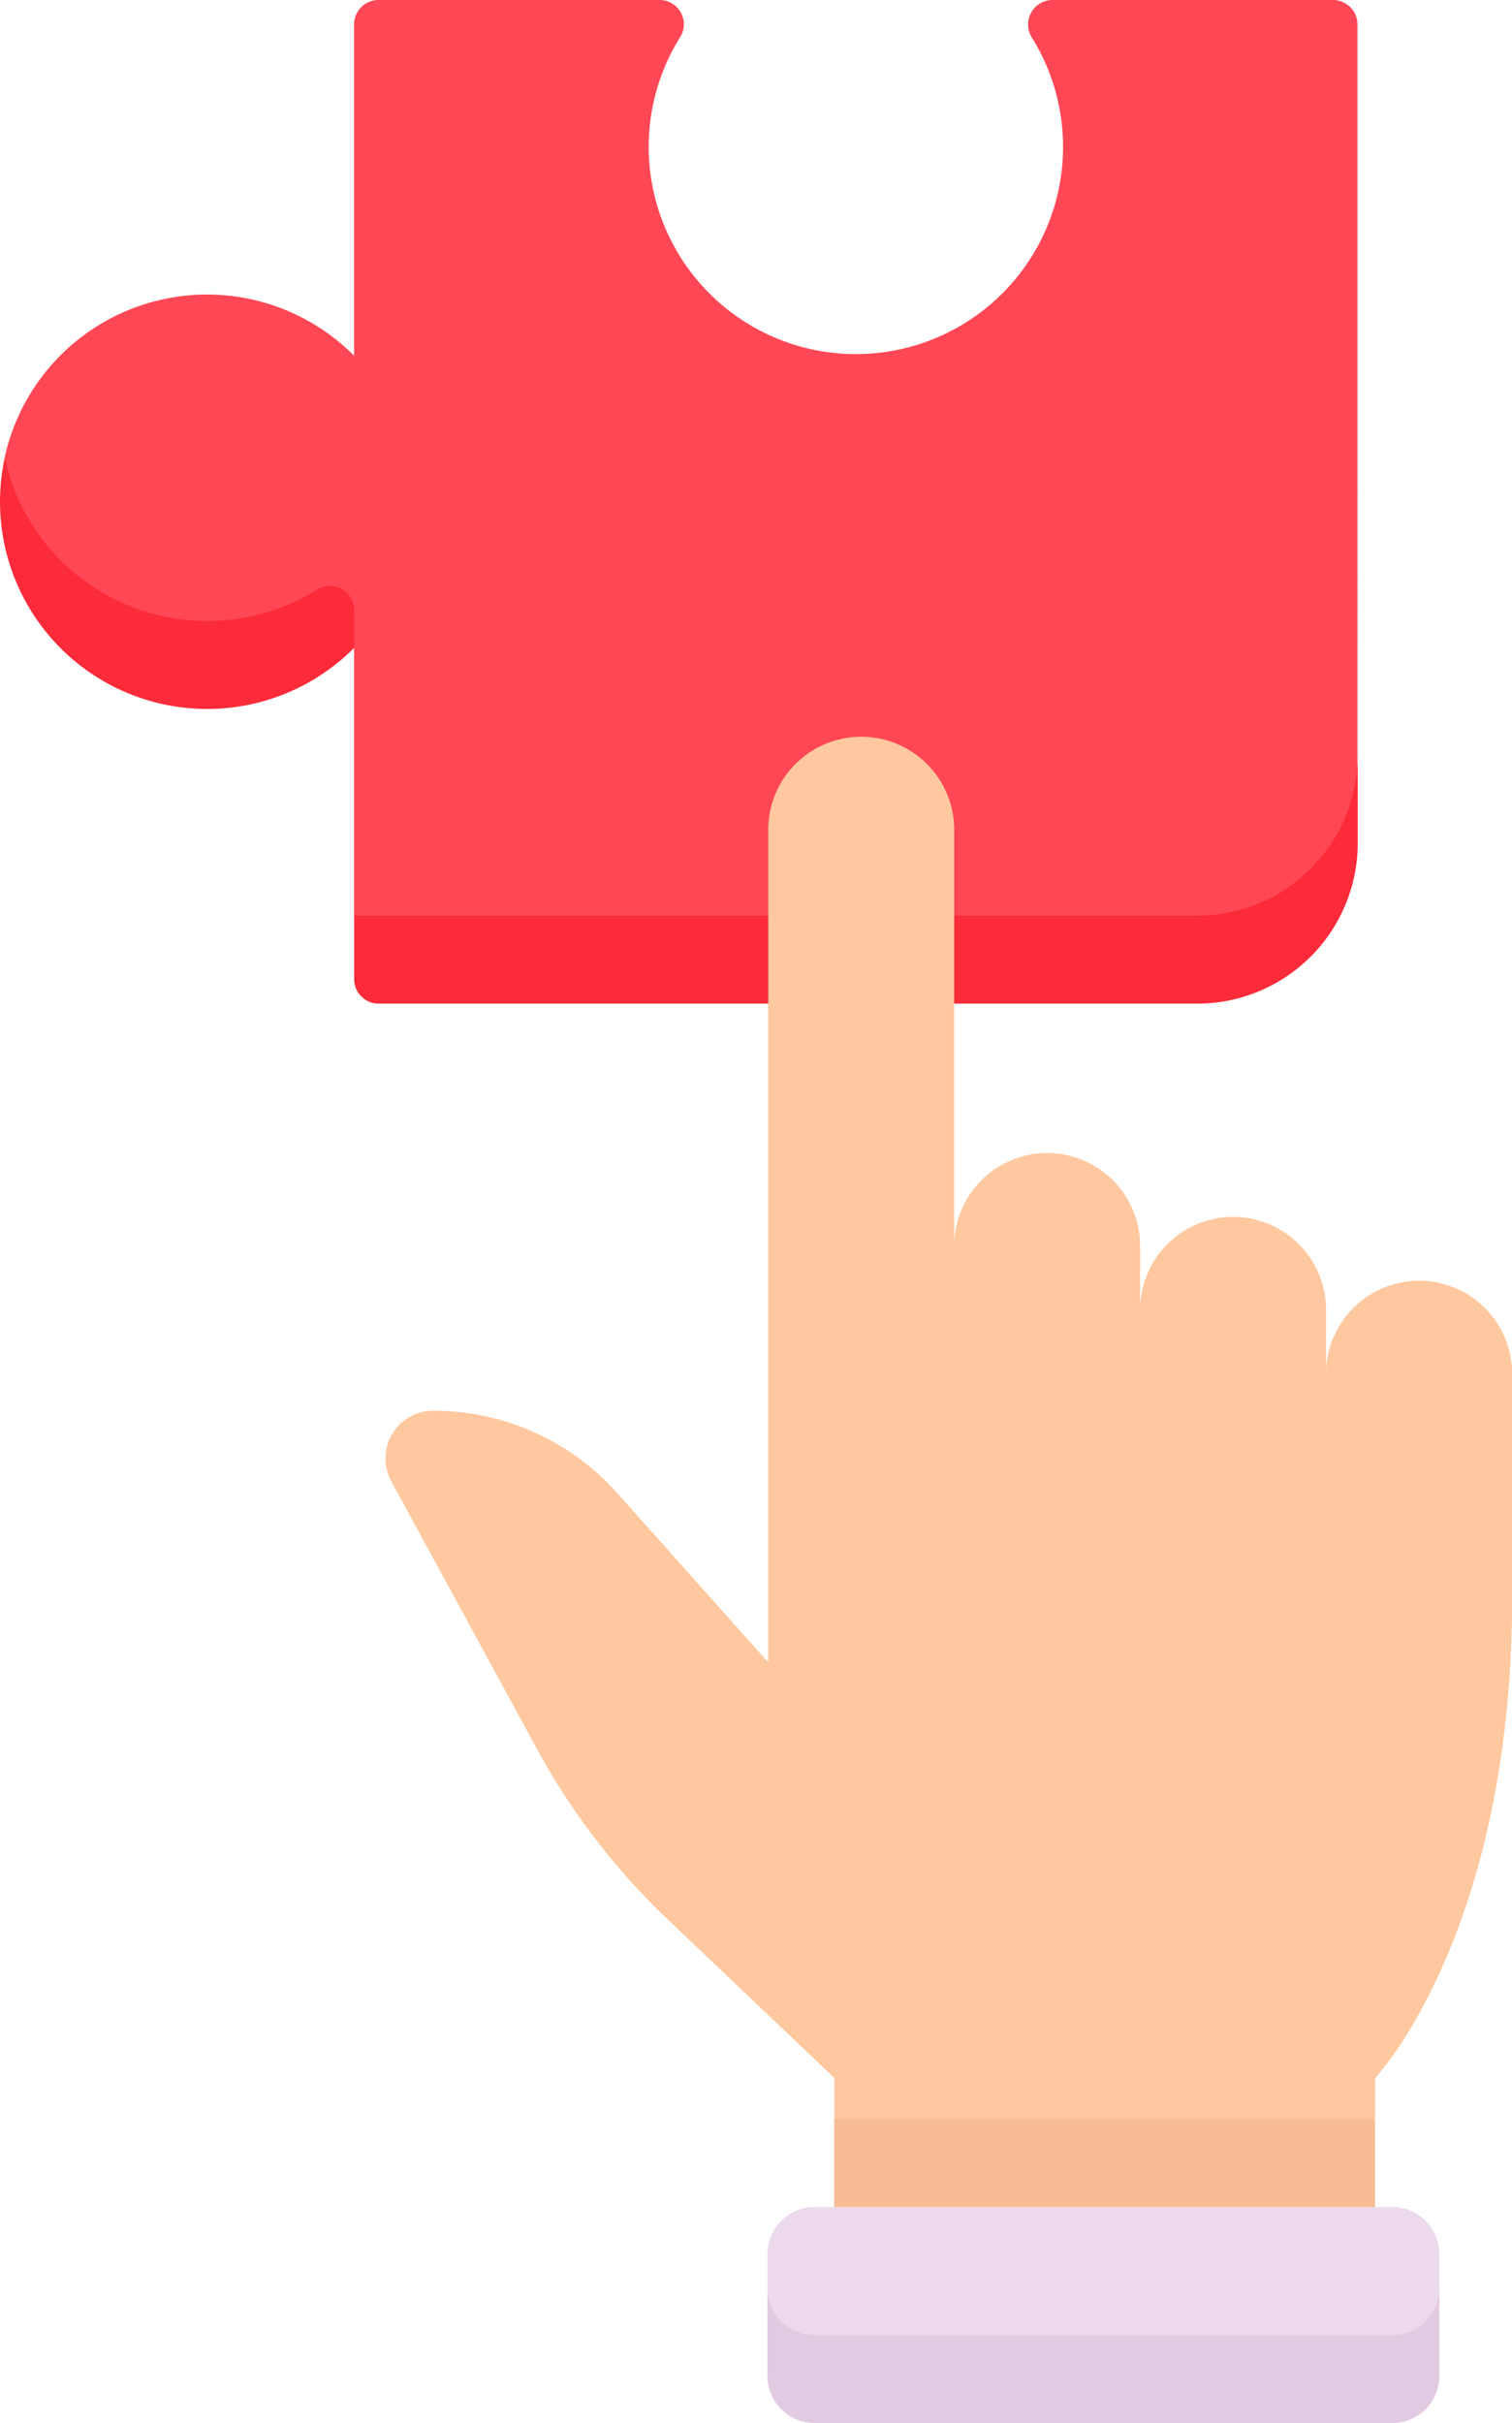
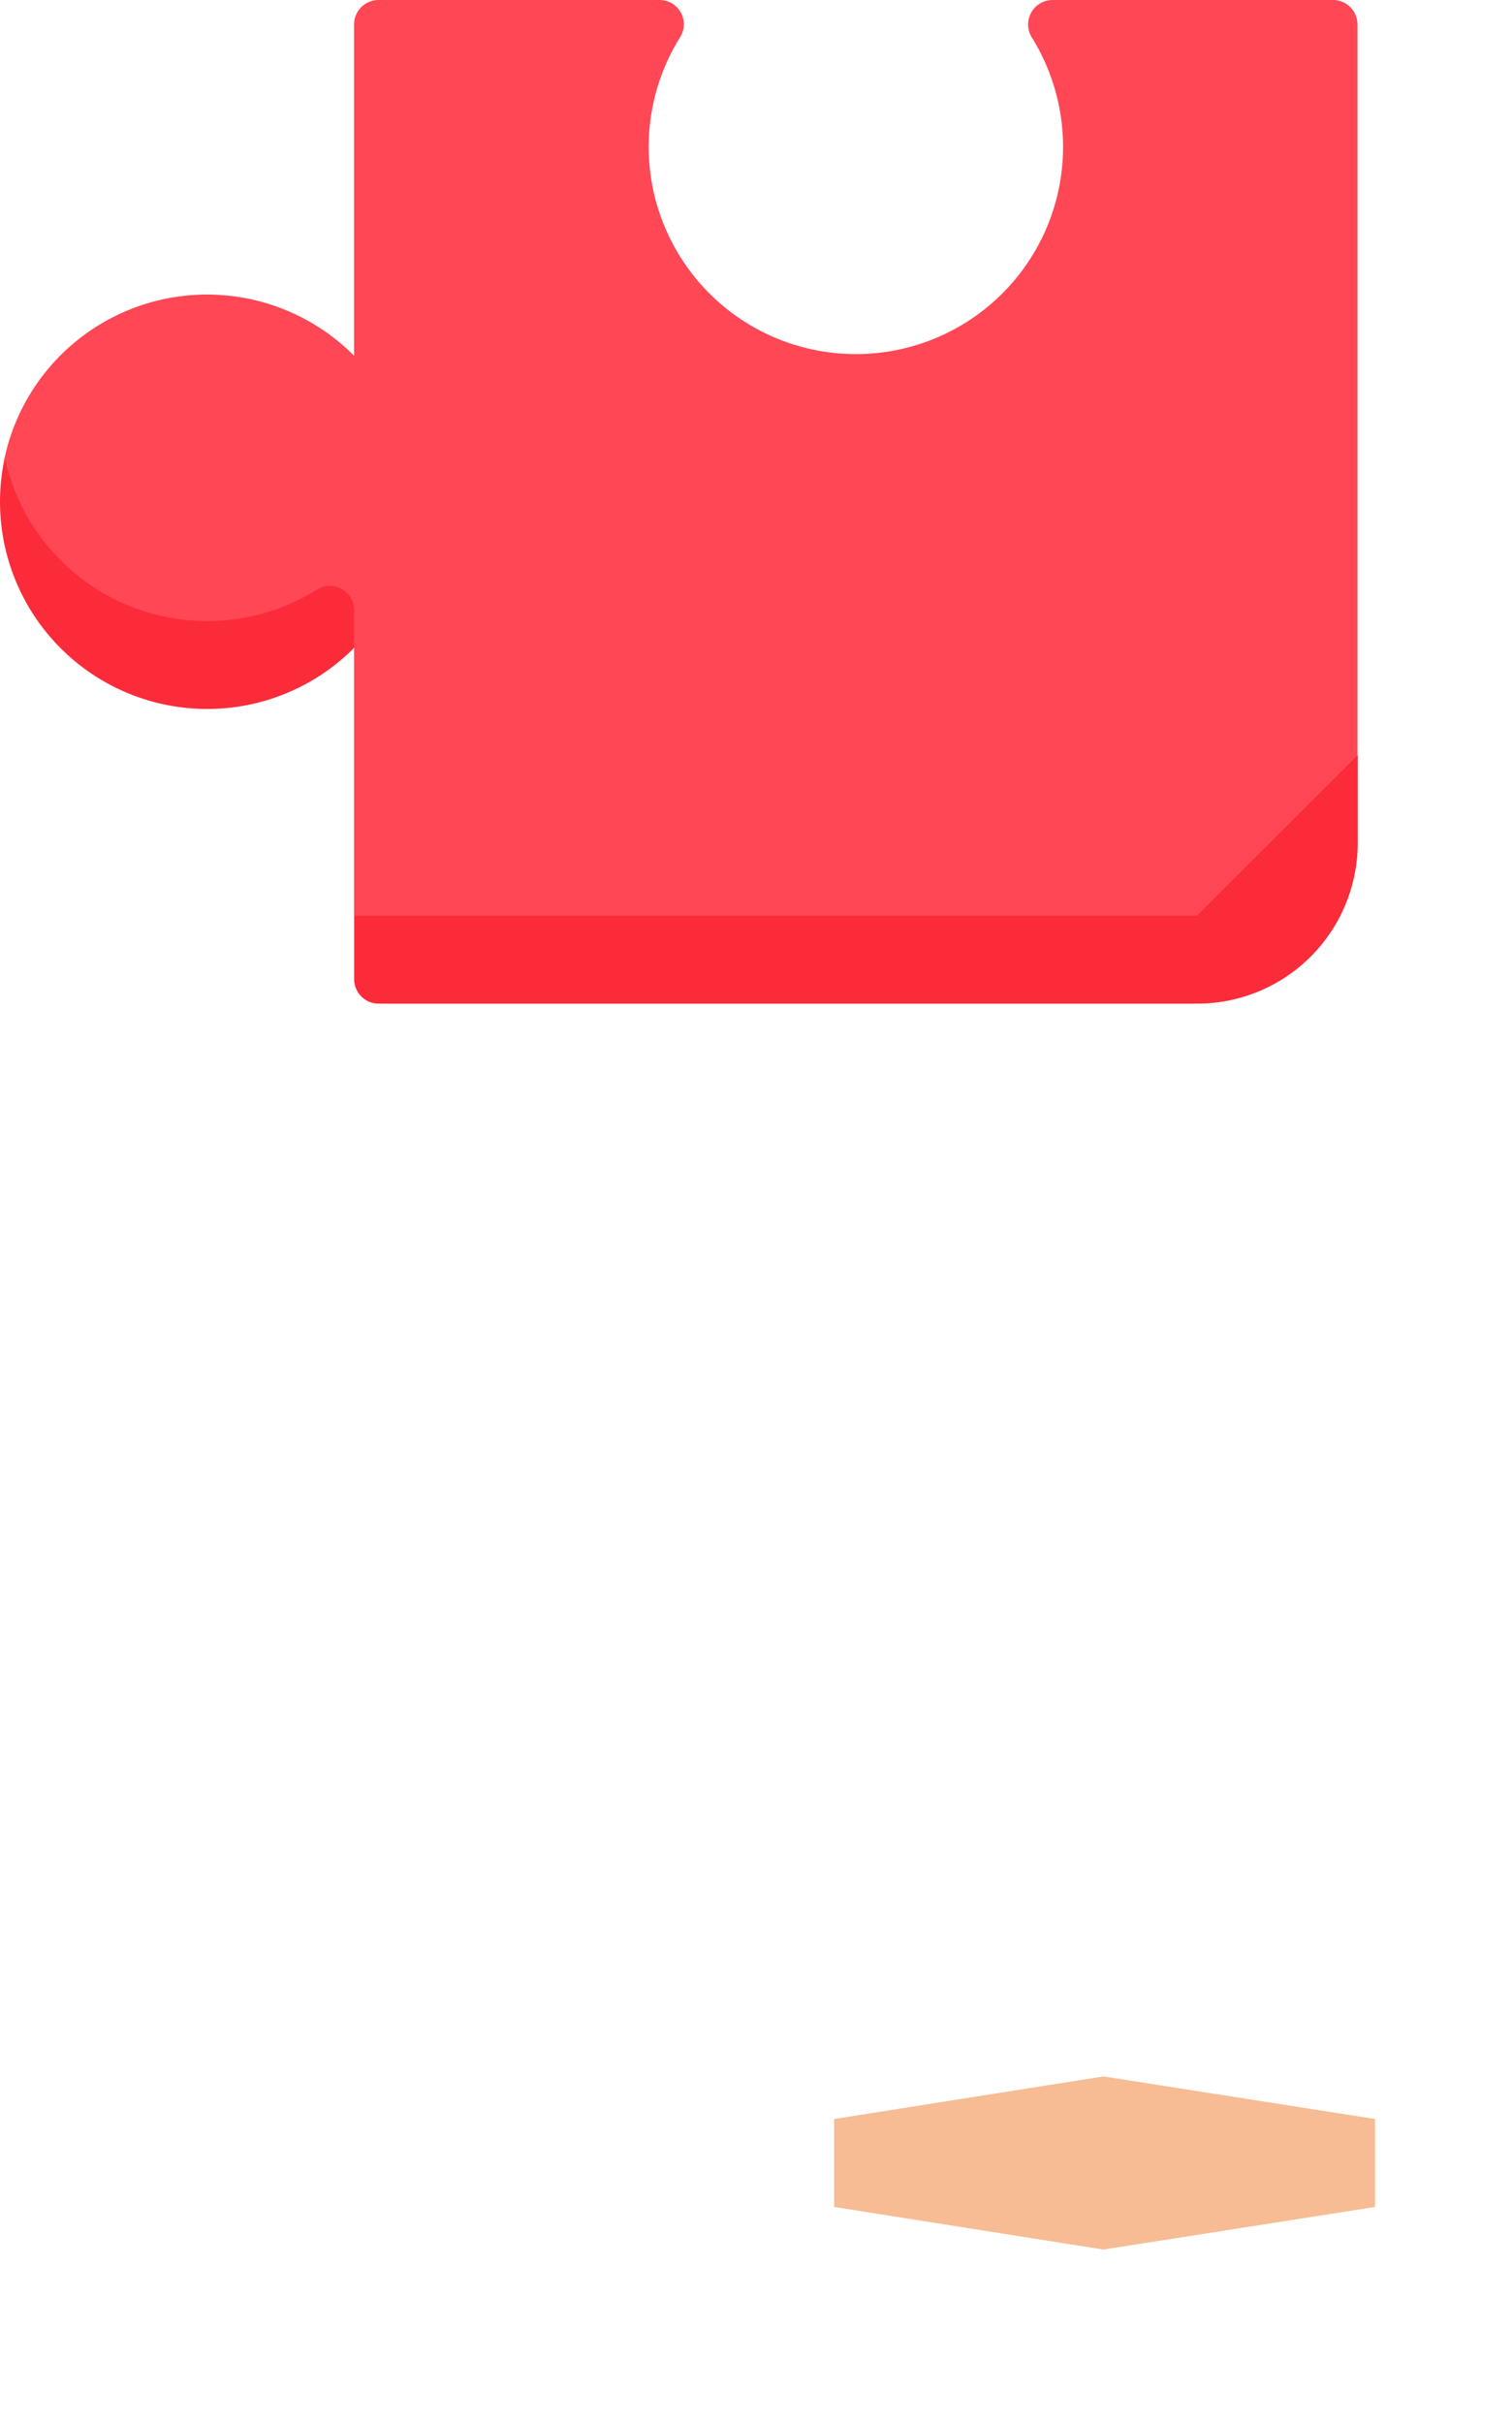
<svg xmlns="http://www.w3.org/2000/svg" id="puzzle" width="61.688" height="98.85" viewBox="0 0 61.688 98.85">
  <path id="Path_4744" data-name="Path 4744" d="M151.437,0H139.981a1,1,0,0,0-.837,1.535,8.453,8.453,0,1,1-14.359-.008A.99.99,0,0,0,123.958,0h-11.47a1,1,0,0,0-1,1V14.512a8.453,8.453,0,0,0-14.257,4.165h0c0,4.9,4.311,7.752,8.364,7.752h5.893V37.354l1.787,1.738h32.6c3.618,0,6.552-3.22,6.552-8.289V1a1,1,0,0,0-1-1Z" transform="translate(-97.043)" fill="#ff4755" />
-   <path id="Path_4745" data-name="Path 4745" d="M205.469,166.095h-34.39v2.591a1,1,0,0,0,1,1h33.393a6.552,6.552,0,0,0,6.552-6.552v-3.587A6.552,6.552,0,0,1,205.469,166.095Z" transform="translate(-156.63 -128.741)" fill="#fc2b3a" />
+   <path id="Path_4745" data-name="Path 4745" d="M205.469,166.095h-34.39v2.591a1,1,0,0,0,1,1h33.393a6.552,6.552,0,0,0,6.552-6.552v-3.587Z" transform="translate(-156.63 -128.741)" fill="#fc2b3a" />
  <path id="Path_4746" data-name="Path 4746" d="M110.69,102.95a.991.991,0,0,0-1.527-.828,8.454,8.454,0,0,1-12.729-5.383,8.453,8.453,0,0,0,14.256,7.752Z" transform="translate(-96.241 -78.062)" fill="#fc2b3a" />
  <g id="Group_613" data-name="Group 613" transform="translate(34.032 84.71)">
    <path id="Path_4747" data-name="Path 4747" d="M272.511,444.088l10.986,1.738,11.084-1.738V440.5L283.5,438.763,272.511,440.5Z" transform="translate(-272.511 -438.763)" fill="#f7bc94" />
  </g>
-   <path id="Path_4748" data-name="Path 4748" d="M219.834,177.878a3.793,3.793,0,0,0-3.793,3.793v-2.606a3.793,3.793,0,0,0-7.586,0v-2.606a3.793,3.793,0,0,0-7.586,0V159.477a3.793,3.793,0,1,0-7.586,0v33.906h-.057l-6.1-6.84a10.068,10.068,0,0,0-7.512-3.365,1.948,1.948,0,0,0-1.711,2.88l5.953,10.935a28.108,28.108,0,0,0,5.312,6.925l6.808,6.478v1.679h22.07V210.4s5.587-5.892,5.587-19.6v-9.13a3.793,3.793,0,0,0-3.793-3.793Z" transform="translate(-161.939 -125.627)" fill="#ffc89f" />
-   <path id="Path_4749" data-name="Path 4749" d="M260.34,473.308h23.568c1.062,0,1.923-1.254,1.923-3.66v-1.382a1.923,1.923,0,0,0-1.923-1.923H260.34a1.923,1.923,0,0,0-1.923,1.923v1.382C258.417,472.191,259.278,473.308,260.34,473.308Z" transform="translate(-227.106 -376.308)" fill="#ecdaec" />
-   <path id="Path_4750" data-name="Path 4750" d="M283.907,485.383H260.34a1.923,1.923,0,0,1-1.923-1.923v3.587a1.923,1.923,0,0,0,1.923,1.923h23.568a1.923,1.923,0,0,0,1.923-1.923V483.46A1.923,1.923,0,0,1,283.907,485.383Z" transform="translate(-227.106 -390.12)" fill="#e2cbe2" />
</svg>